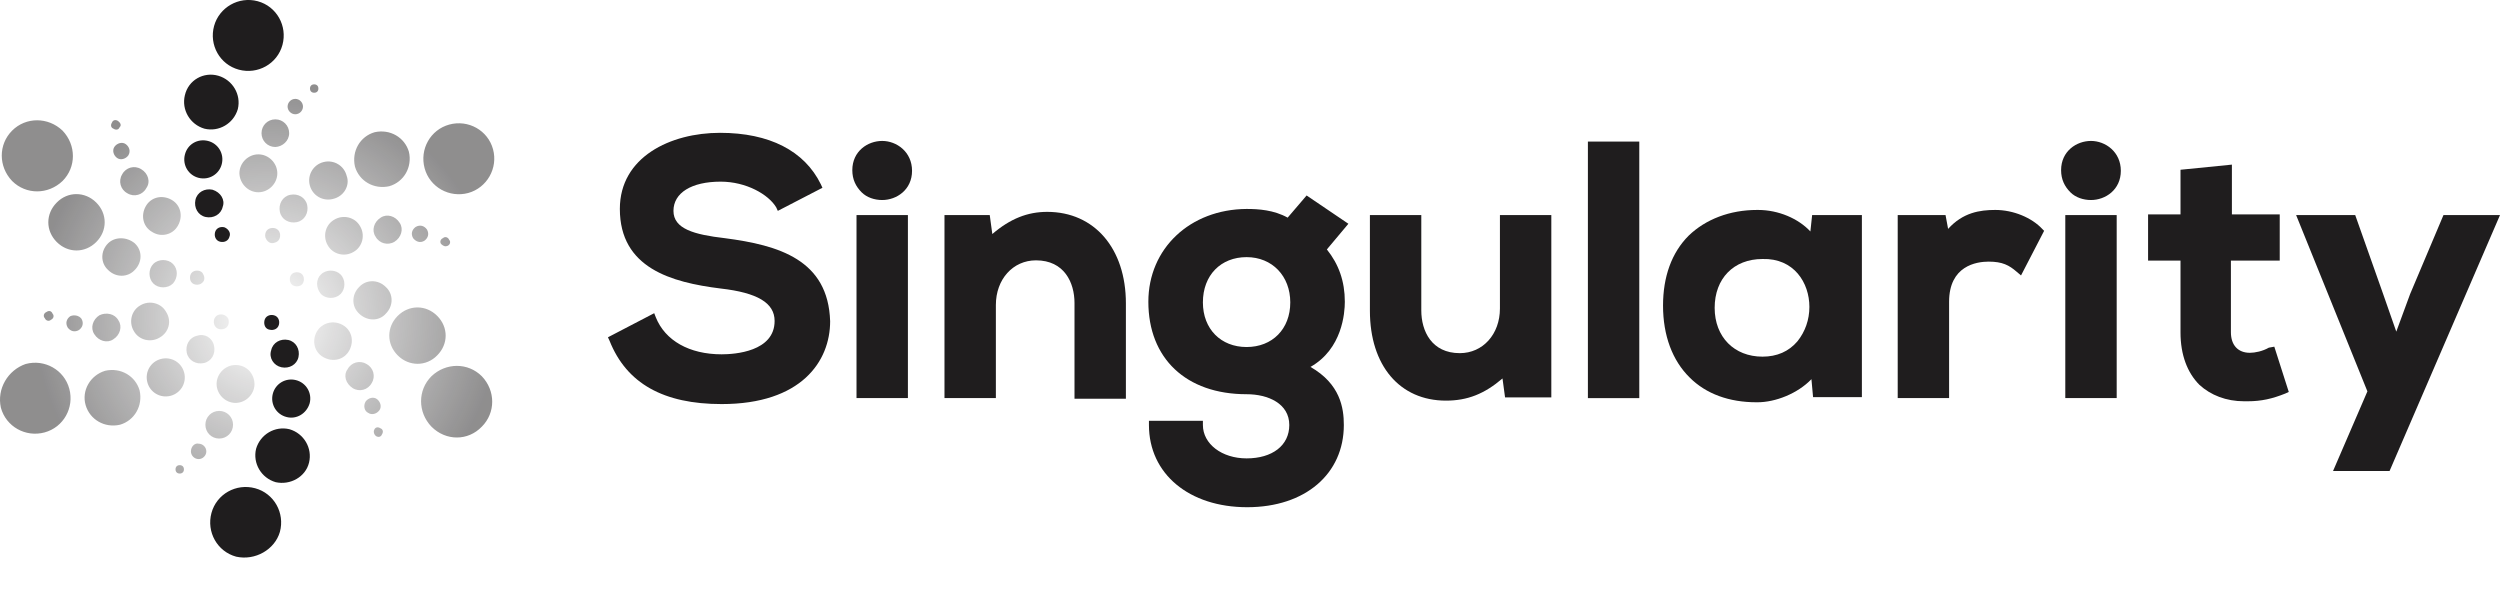
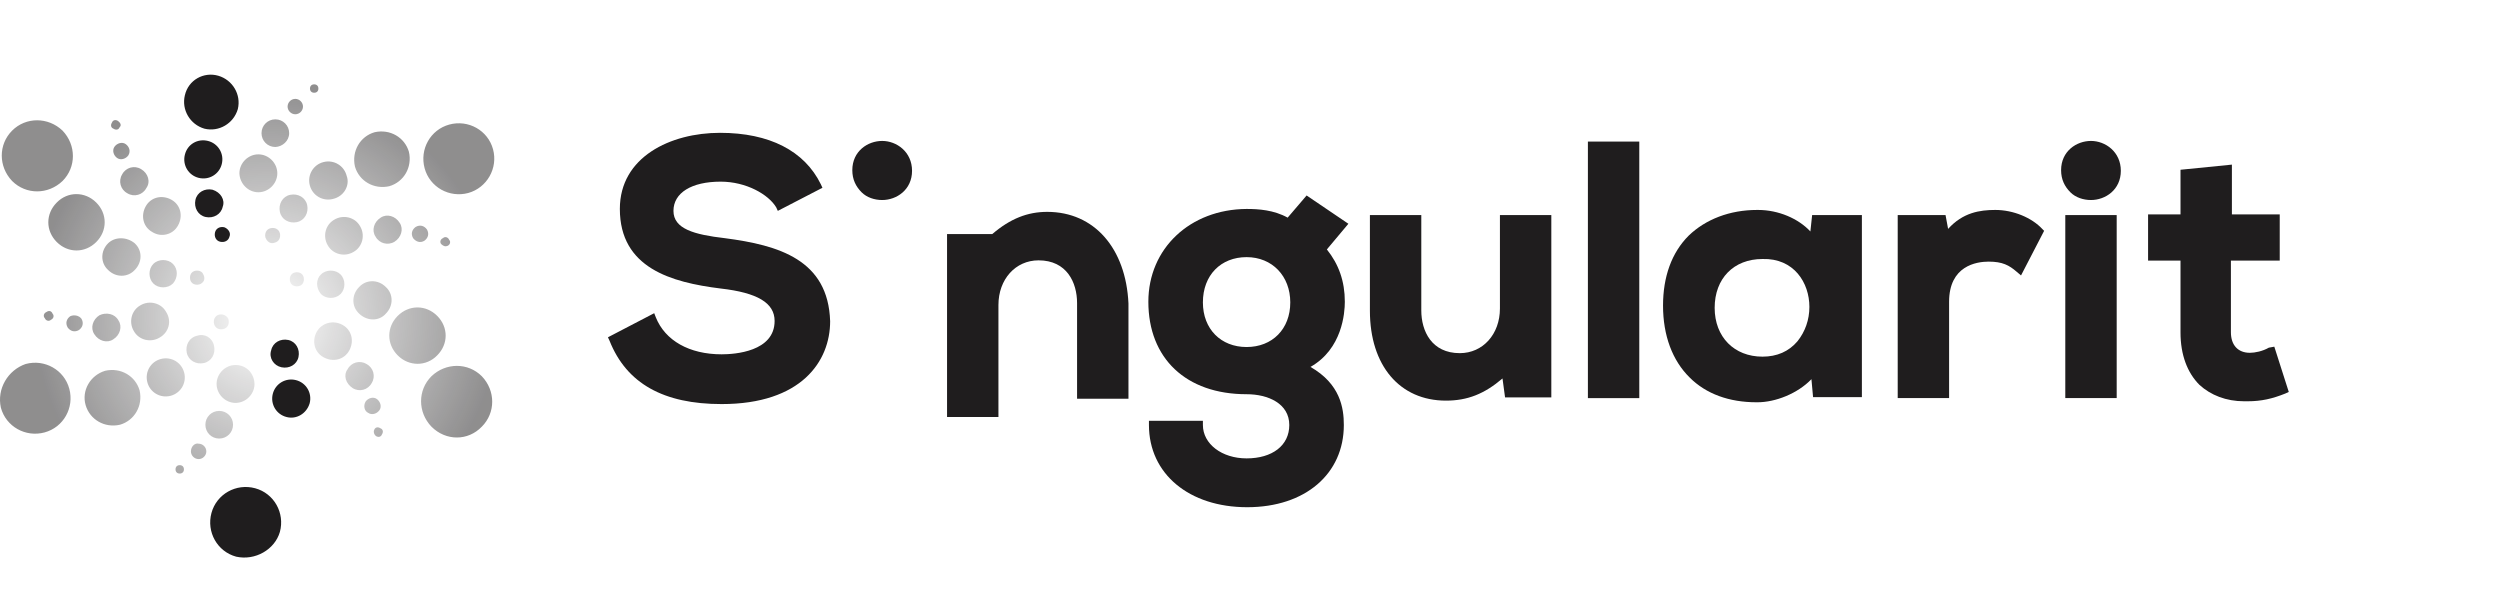
<svg xmlns="http://www.w3.org/2000/svg" version="1.1" id="Layer_1" x="0px" y="0px" viewBox="0 0 428.57 102.64" style="enable-background:new 0 0 428.57 102.64;" xml:space="preserve">
  <style type="text/css">
	.st0{fill:#1F1D1E;}
	.st1{fill:url(#SVGID_1_);}
</style>
  <g>
    <g>
      <path class="st0" d="M124.26,40.83c-5.28-0.61-8.81-1.6-8.81-4.68s3.08-5.01,8.09-5.01c4.4,0,8.2,2.2,9.52,4.4l0.28,0.61    l7.65-3.96l-0.28-0.61c-2.81-5.72-8.81-8.81-17.28-8.81s-17.17,4.13-17.17,13.04c0,10.13,8.81,12.6,17.28,13.65    c6.33,0.72,9.25,2.48,9.25,5.56c0,5.28-6.88,5.72-9.08,5.72c-5.56,0-9.69-2.37-11.28-6.33l-0.28-0.72l-7.93,4.13l0.28,0.61    c2.92,7.32,9.25,10.84,19.21,10.84c13.65,0,18.6-7.32,18.6-14.2C141.98,44.52,133.51,42.04,124.26,40.83z" />
      <g>
-         <rect x="146.83" y="36.87" class="st0" width="8.81" height="31.37" />
        <path class="st0" d="M151.23,24.16c-2.48,0-5.12,1.76-5.12,5.01c0,1.6,0.61,2.81,1.6,3.8c0.88,0.88,2.2,1.32,3.52,1.32     c2.48,0,5.12-1.76,5.12-5.01S153.71,24.16,151.23,24.16z" />
      </g>
-       <path class="st0" d="M179.52,36.32c-3.36,0-6.33,1.16-9.41,3.8l-0.44-3.25h-7.76v31.37h8.81V52.28c0-4.4,2.92-7.65,6.88-7.65    c4.84,0,6.6,3.8,6.6,7.32v16.4h8.81V52.01C193.01,42.59,187.61,36.32,179.52,36.32z" />
+       <path class="st0" d="M179.52,36.32c-3.36,0-6.33,1.16-9.41,3.8h-7.76v31.37h8.81V52.28c0-4.4,2.92-7.65,6.88-7.65    c4.84,0,6.6,3.8,6.6,7.32v16.4h8.81V52.01C193.01,42.59,187.61,36.32,179.52,36.32z" />
      <path class="st0" d="M223.99,33.51l-3.25,3.8c-2.37-1.32-5.01-1.49-7.04-1.49c-9.69,0.06-16.84,6.77-16.84,15.91    c0,9.69,6.44,15.85,16.84,15.85c3.69,0,7.32,1.6,7.32,5.28c0,3.52-2.92,5.72-7.32,5.72c-4.24,0-7.49-2.48-7.49-5.72v-0.72h-9.25    v0.72c0,8.37,6.88,14.09,16.84,14.09s16.57-5.72,16.57-14.09c0-2.92-0.61-7.04-5.72-9.96c5.45-3.08,5.89-9.25,5.89-11.17    c0-3.52-1.05-6.44-3.08-8.97l3.69-4.4L223.99,33.51z M213.7,44.08c4.4,0,7.49,3.25,7.49,7.76c0,4.57-3.08,7.65-7.49,7.65    c-4.4,0-7.49-3.08-7.49-7.65C206.21,47.16,209.3,44.08,213.7,44.08z" />
      <path class="st0" d="M257.13,52.89c0,4.4-2.92,7.65-6.88,7.65c-4.84,0-6.6-3.8-6.6-7.32V36.87h-8.81v16.4    c0,9.41,5.12,15.41,13.04,15.41c3.69,0,6.6-1.16,9.69-3.8l0.44,3.25h7.93V36.87h-8.81L257.13,52.89L257.13,52.89z" />
      <rect x="272.21" y="24.27" class="st0" width="8.81" height="43.98" />
      <path class="st0" d="M310.35,39.68c-2.04-2.2-5.45-3.69-8.97-3.69h-0.17c-4.68,0-8.81,1.6-11.72,4.4c-2.92,2.92-4.4,7.04-4.4,12    c0,5.12,1.6,9.41,4.57,12.33c2.81,2.81,6.77,4.24,11.45,4.24h0.17c3.08,0,6.88-1.49,9.25-3.96l0.28,3.08h8.37V36.87h-8.53    L310.35,39.68z M310.18,52.61c0,2.2-0.72,4.24-2.04,5.89c-1.49,1.76-3.52,2.64-6,2.64c-4.84,0-8.2-3.36-8.2-8.37    s3.25-8.37,8.2-8.37C307.54,44.24,310.18,48.48,310.18,52.61z" />
      <path class="st0" d="M342.05,35.99c-2.64,0-5.56,0.44-8.09,3.25l-0.44-2.37h-8.2v31.37h8.81V51.73c0-6.16,4.68-6.88,6.77-6.88    c2.37,0,3.52,0.61,4.84,1.76l0.72,0.61l3.96-7.65l-0.28-0.28C348.32,37.31,345.13,35.99,342.05,35.99z" />
      <g>
        <path class="st0" d="M358.45,24.16c-2.48,0-5.12,1.76-5.12,5.01c0,1.6,0.61,2.81,1.6,3.8c0.88,0.88,2.2,1.32,3.52,1.32     c2.48,0,5.12-1.76,5.12-5.01S360.93,24.16,358.45,24.16z" />
        <rect x="354.05" y="36.87" class="st0" width="8.81" height="31.37" />
      </g>
      <path class="st0" d="M388.94,59.6c-1.05,0.61-2.37,0.88-3.25,0.88c-2.04,0-3.25-1.32-3.25-3.52V44.68h8.37v-7.93h-8.2v-8.53    l-8.81,0.88v7.65h-5.56v7.93h5.56v12.33c0,3.8,1.16,6.88,3.25,8.97c1.93,1.76,4.57,2.81,7.65,2.81c0.17,0,0.44,0,0.61,0    c2.37,0,4.24-0.44,6.44-1.32l0.61-0.28l-2.48-7.76L388.94,59.6z" />
-       <polygon class="st0" points="418.88,36.87 413.16,50.41 410.79,56.85 408.48,50.24 403.75,36.87 393.62,36.87 405.84,67.09     399.95,80.74 409.64,80.74 428.57,36.87   " />
    </g>
    <g>
      <g>
        <g>
          <g>
            <g>
              <path class="st0" d="M37.41,12.98c2.48,0.72,3.96,3.25,3.36,5.72c-0.72,2.48-3.25,3.96-5.72,3.36        c-2.48-0.72-3.96-3.25-3.36-5.72C32.29,13.7,34.93,12.27,37.41,12.98" />
              <path class="st0" d="M35.65,24.16c1.76,0.44,2.81,2.2,2.37,3.96c-0.44,1.76-2.2,2.81-3.96,2.37s-2.81-2.2-2.37-3.96        C32.13,24.71,33.89,23.72,35.65,24.16" />
              <path class="st0" d="M38.18,35.44c-0.28,1.32-1.6,2.04-2.92,1.76c-1.32-0.28-2.04-1.6-1.76-2.92c0.28-1.32,1.6-2.04,2.92-1.76        C37.85,32.96,38.62,34.28,38.18,35.44" />
            </g>
            <g>
-               <path class="st0" d="M44.18,0.21c3.25,0.88,5.12,4.24,4.24,7.49s-4.24,5.12-7.49,4.24S35.81,7.7,36.7,4.45        C37.58,1.26,40.93-0.67,44.18,0.21" />
-             </g>
+               </g>
          </g>
          <g>
            <path class="st0" d="M39.34,40.56c-0.17,0.72-0.88,1.05-1.6,0.88c-0.72-0.17-1.05-0.88-0.88-1.6c0.17-0.72,0.88-1.05,1.6-0.88       C39.17,39.24,39.61,39.95,39.34,40.56" />
          </g>
        </g>
        <g>
          <g>
-             <path class="st0" d="M47.26,82.66c-2.48-0.72-3.96-3.25-3.36-5.72c0.72-2.48,3.25-3.96,5.72-3.36       c2.48,0.72,3.96,3.25,3.36,5.72C52.38,81.78,49.74,83.21,47.26,82.66" />
            <path class="st0" d="M49.13,71.49c-1.76-0.44-2.81-2.2-2.37-3.96c0.44-1.76,2.2-2.81,3.96-2.37s2.81,2.2,2.37,3.96       C52.55,70.94,50.79,71.93,49.13,71.49" />
            <path class="st0" d="M46.49,60.04c0.28-1.32,1.6-2.04,2.92-1.76c1.32,0.28,2.04,1.6,1.76,2.92c-0.28,1.32-1.6,2.04-2.92,1.76       S46.05,61.36,46.49,60.04" />
          </g>
          <g>
            <path class="st0" d="M40.49,95.43c-3.25-0.88-5.12-4.24-4.24-7.49c0.88-3.25,4.24-5.12,7.49-4.24       c3.25,0.88,5.12,4.24,4.24,7.49C47.1,94.22,43.74,96.15,40.49,95.43" />
          </g>
        </g>
        <g>
-           <path class="st0" d="M45.34,54.92c0.17-0.72,0.88-1.05,1.6-0.88c0.72,0.17,1.05,0.88,0.88,1.6c-0.17,0.72-0.88,1.05-1.6,0.88      C45.5,56.41,45.17,55.69,45.34,54.92" />
-         </g>
+           </g>
      </g>
      <radialGradient id="SVGID_1_" cx="-1143.851" cy="12494.306" r="40.298" gradientTransform="matrix(0.98 -0.202 0.202 0.98 -1357.207 -12421.028)" gradientUnits="userSpaceOnUse">
        <stop offset="0" style="stop-color:#1F1D1E;stop-opacity:0" />
        <stop offset="0.988" style="stop-color:#1F1D1E;stop-opacity:0.5" />
      </radialGradient>
      <path class="st1" d="M35.21,72.81c0-1.32,1.05-2.37,2.37-2.37s2.37,1.05,2.37,2.37s-1.05,2.37-2.37,2.37    C36.25,75.18,35.21,74.13,35.21,72.81 M40.38,62.57c-1.76,0-3.25,1.49-3.25,3.25s1.49,3.25,3.25,3.25s3.25-1.49,3.25-3.25    C43.57,64,42.25,62.57,40.38,62.57 M32.73,77.38c0,0.72,0.61,1.32,1.32,1.32c0.72,0,1.32-0.61,1.32-1.32    c0-0.72-0.61-1.32-1.32-1.32C33.45,75.89,32.73,76.5,32.73,77.38 M30.09,80.46c0,0.44,0.28,0.72,0.72,0.72s0.72-0.28,0.72-0.72    s-0.28-0.72-0.72-0.72S30.09,80.02,30.09,80.46 M49.57,22.83c0-1.32-1.05-2.37-2.37-2.37s-2.37,1.05-2.37,2.37    s1.05,2.37,2.37,2.37C48.42,25.15,49.57,24.16,49.57,22.83 M44.29,32.96c1.76,0,3.25-1.49,3.25-3.25s-1.49-3.25-3.25-3.25    s-3.25,1.49-3.25,3.25C41.1,31.48,42.53,32.96,44.29,32.96 M51.94,18.27c0-0.72-0.61-1.32-1.32-1.32c-0.72,0-1.32,0.61-1.32,1.32    s0.61,1.32,1.32,1.32C51.34,19.59,51.94,18.98,51.94,18.27 M54.58,15.18c0-0.44-0.28-0.72-0.72-0.72c-0.44,0-0.72,0.28-0.72,0.72    s0.28,0.72,0.72,0.72C54.31,15.9,54.58,15.62,54.58,15.18 M60.47,66.54c1.16,0.72,2.64,0.28,3.25-0.88    c0.72-1.16,0.28-2.64-0.88-3.25c-1.16-0.72-2.64-0.28-3.25,0.88C58.82,64.33,59.26,65.76,60.47,66.54 M54.31,56.85    c-0.88,1.6-0.44,3.52,1.16,4.4s3.52,0.44,4.4-1.16s0.44-3.52-1.16-4.4C57.06,54.81,55.19,55.36,54.31,56.85 M63.11,70.77    c0.61,0.44,1.49,0.17,1.93-0.44s0.17-1.49-0.44-1.93s-1.49-0.17-1.93,0.44C62.23,69.62,62.51,70.5,63.11,70.77 M64.43,74.74    c0.44,0.28,0.88,0.17,1.05-0.28c0.28-0.44,0.17-0.88-0.28-1.05c-0.44-0.28-0.88-0.17-1.05,0.28    C63.99,74.02,64.1,74.46,64.43,74.74 M9.73,34.72c-1.93,1.93-1.93,4.84,0,6.77s4.84,1.93,6.77,0s1.93-4.84,0-6.77    S11.6,32.8,9.73,34.72 M18.53,41.71c-1.32,1.32-1.32,3.36,0,4.57c1.32,1.32,3.36,1.32,4.57,0c1.32-1.32,1.32-3.36,0-4.57    C21.72,40.56,19.69,40.56,18.53,41.71 M29.65,45.24c-0.88-0.88-2.48-0.88-3.36,0c-0.88,0.88-0.88,2.48,0,3.36s2.48,0.88,3.36,0    C30.53,47.6,30.53,46.12,29.65,45.24 M2.08,22.39c-2.37,2.37-2.37,6.16,0,8.64c2.37,2.37,6.16,2.37,8.64,0    c2.37-2.37,2.37-6.16,0-8.64C8.24,20.03,4.44,20.03,2.08,22.39 M34.66,46.72c-0.44-0.44-1.32-0.44-1.76,0s-0.44,1.32,0,1.76    s1.32,0.44,1.76,0C35.21,48.04,35.1,47.33,34.66,46.72 M24.2,29c-1.16-0.72-2.64-0.28-3.25,0.88c-0.72,1.16-0.28,2.64,0.88,3.25    c1.16,0.72,2.64,0.28,3.25-0.88C25.85,31.2,25.41,29.71,24.2,29 M30.53,38.63c0.88-1.6,0.44-3.52-1.16-4.4s-3.52-0.44-4.4,1.16    s-0.44,3.52,1.16,4.4C27.61,40.72,29.65,40.28,30.53,38.63 M21.56,24.71c-0.61-0.44-1.49-0.17-1.93,0.44s-0.17,1.49,0.44,1.93    s1.49,0.17,1.93-0.44C22.44,25.92,22.16,25.15,21.56,24.71 M20.24,20.74c-0.44-0.28-0.88-0.17-1.05,0.28    c-0.28,0.44-0.17,0.88,0.28,1.05c0.44,0.28,0.88,0.17,1.05-0.28C20.84,21.51,20.68,21.07,20.24,20.74 M74.95,60.92    c1.93-1.93,1.93-4.84,0-6.77s-4.84-1.93-6.77,0s-1.93,4.84,0,6.77C70.1,62.85,73.08,62.85,74.95,60.92 M66.14,53.77    c1.32-1.32,1.32-3.36,0-4.57c-1.32-1.32-3.36-1.32-4.57,0c-1.32,1.32-1.32,3.36,0,4.57C62.95,55.09,64.99,55.09,66.14,53.77     M55.02,50.41c0.88,0.88,2.48,0.88,3.36,0s0.88-2.48,0-3.36s-2.48-0.88-3.36,0C54.14,47.88,54.14,49.36,55.02,50.41 M82.6,73.14    c2.37-2.37,2.37-6.16,0-8.64c-2.37-2.37-6.16-2.37-8.64,0c-2.37,2.37-2.37,6.16,0,8.64C76.43,75.62,80.23,75.62,82.6,73.14     M50.01,48.76c0.44,0.44,1.32,0.44,1.76,0s0.44-1.32,0-1.76s-1.32-0.44-1.76,0S49.57,48.32,50.01,48.76 M67.63,41.44    c1.16-0.72,1.6-2.2,0.88-3.25c-0.72-1.16-2.2-1.6-3.25-0.88c-1.16,0.72-1.6,2.2-0.88,3.25C64.99,41.71,66.47,42.15,67.63,41.44     M56.18,42.04c0.88,1.6,2.92,2.04,4.4,1.16c1.6-0.88,2.04-2.92,1.16-4.4c-0.88-1.6-2.92-2.04-4.4-1.16    C55.74,38.52,55.3,40.56,56.18,42.04 M72.75,41.27c0.61-0.44,0.88-1.16,0.44-1.93c-0.44-0.61-1.16-0.88-1.93-0.44    c-0.61,0.44-0.88,1.16-0.44,1.93C71.31,41.44,72.03,41.71,72.75,41.27 M76.71,42.15c0.44-0.17,0.61-0.72,0.28-1.05    c-0.17-0.44-0.72-0.61-1.05-0.28c-0.44,0.17-0.61,0.72-0.28,1.05C75.99,42.15,76.27,42.32,76.71,42.15 M14.68,69.45    c0.72,2.48,3.25,3.96,5.89,3.36c2.48-0.72,3.96-3.25,3.36-5.89c-0.72-2.48-3.25-3.96-5.89-3.36    C15.45,64.33,13.96,66.98,14.68,69.45 M25.25,65.49c0.44,1.76,2.2,2.81,3.96,2.37c1.76-0.44,2.81-2.2,2.37-3.96    c-0.44-1.76-2.2-2.81-3.96-2.37C25.85,61.97,24.81,63.73,25.25,65.49 M33.78,57.56c-1.32,0.28-2.04,1.6-1.76,2.92    c0.28,1.32,1.6,2.04,2.92,1.76c1.32-0.28,2.04-1.6,1.76-2.92C36.42,57.89,35.1,57.12,33.78,57.56 M0.15,69.89    c0.88,3.25,4.24,5.12,7.49,4.24c3.25-0.88,5.12-4.24,4.24-7.49C11,63.39,7.64,61.52,4.39,62.4C1.36,63.45-0.57,66.65,0.15,69.89     M37.58,53.93c-0.72,0.17-1.05,0.88-0.88,1.6c0.17,0.72,0.88,1.05,1.6,0.88c0.72-0.17,1.05-0.88,0.88-1.6    C39.06,54.21,38.29,53.77,37.58,53.93 M17.05,54.04c-1.16,0.72-1.6,2.2-0.88,3.25c0.72,1.16,2.2,1.6,3.25,0.88    c1.16-0.72,1.6-2.2,0.88-3.25C19.69,53.77,18.2,53.49,17.05,54.04 M28.49,53.49c-0.88-1.6-2.92-2.04-4.4-1.16    c-1.6,0.88-2.04,2.92-1.16,4.4c0.88,1.6,2.92,2.04,4.4,1.16C28.93,57.01,29.49,55.09,28.49,53.49 M12.04,54.21    c-0.61,0.44-0.88,1.16-0.44,1.93c0.44,0.61,1.16,0.88,1.93,0.44c0.61-0.44,0.88-1.16,0.44-1.93    C13.52,54.04,12.64,53.93,12.04,54.21 M7.96,53.49c-0.44,0.17-0.61,0.72-0.28,1.05c0.17,0.44,0.72,0.61,1.05,0.28    c0.44-0.17,0.61-0.72,0.28-1.05C8.85,53.33,8.41,53.16,7.96,53.49 M70.1,26.03c-0.72-2.48-3.25-3.96-5.89-3.36    c-2.48,0.72-3.96,3.25-3.36,5.89c0.72,2.48,3.25,3.96,5.89,3.36C69.22,31.2,70.71,28.67,70.1,26.03 M59.43,30.15    c-0.44-1.76-2.2-2.81-3.96-2.37s-2.81,2.2-2.37,3.96s2.2,2.81,3.96,2.37C58.99,33.68,60.03,31.75,59.43,30.15 M50.9,38.08    c1.32-0.28,2.04-1.6,1.76-2.92c-0.28-1.32-1.6-2.04-2.92-1.76c-1.32,0.28-2.04,1.6-1.76,2.92C48.25,37.64,49.57,38.36,50.9,38.08     M84.52,25.59c-0.88-3.25-4.24-5.12-7.49-4.24s-5.12,4.24-4.24,7.49s4.24,5.12,7.49,4.24C83.48,32.19,85.4,28.83,84.52,25.59     M47.1,41.6c0.72-0.17,1.05-0.88,0.88-1.6c-0.17-0.72-0.88-1.05-1.6-0.88c-0.72,0.17-1.05,0.88-0.88,1.6    C45.78,41.44,46.38,41.88,47.1,41.6" />
    </g>
  </g>
</svg>